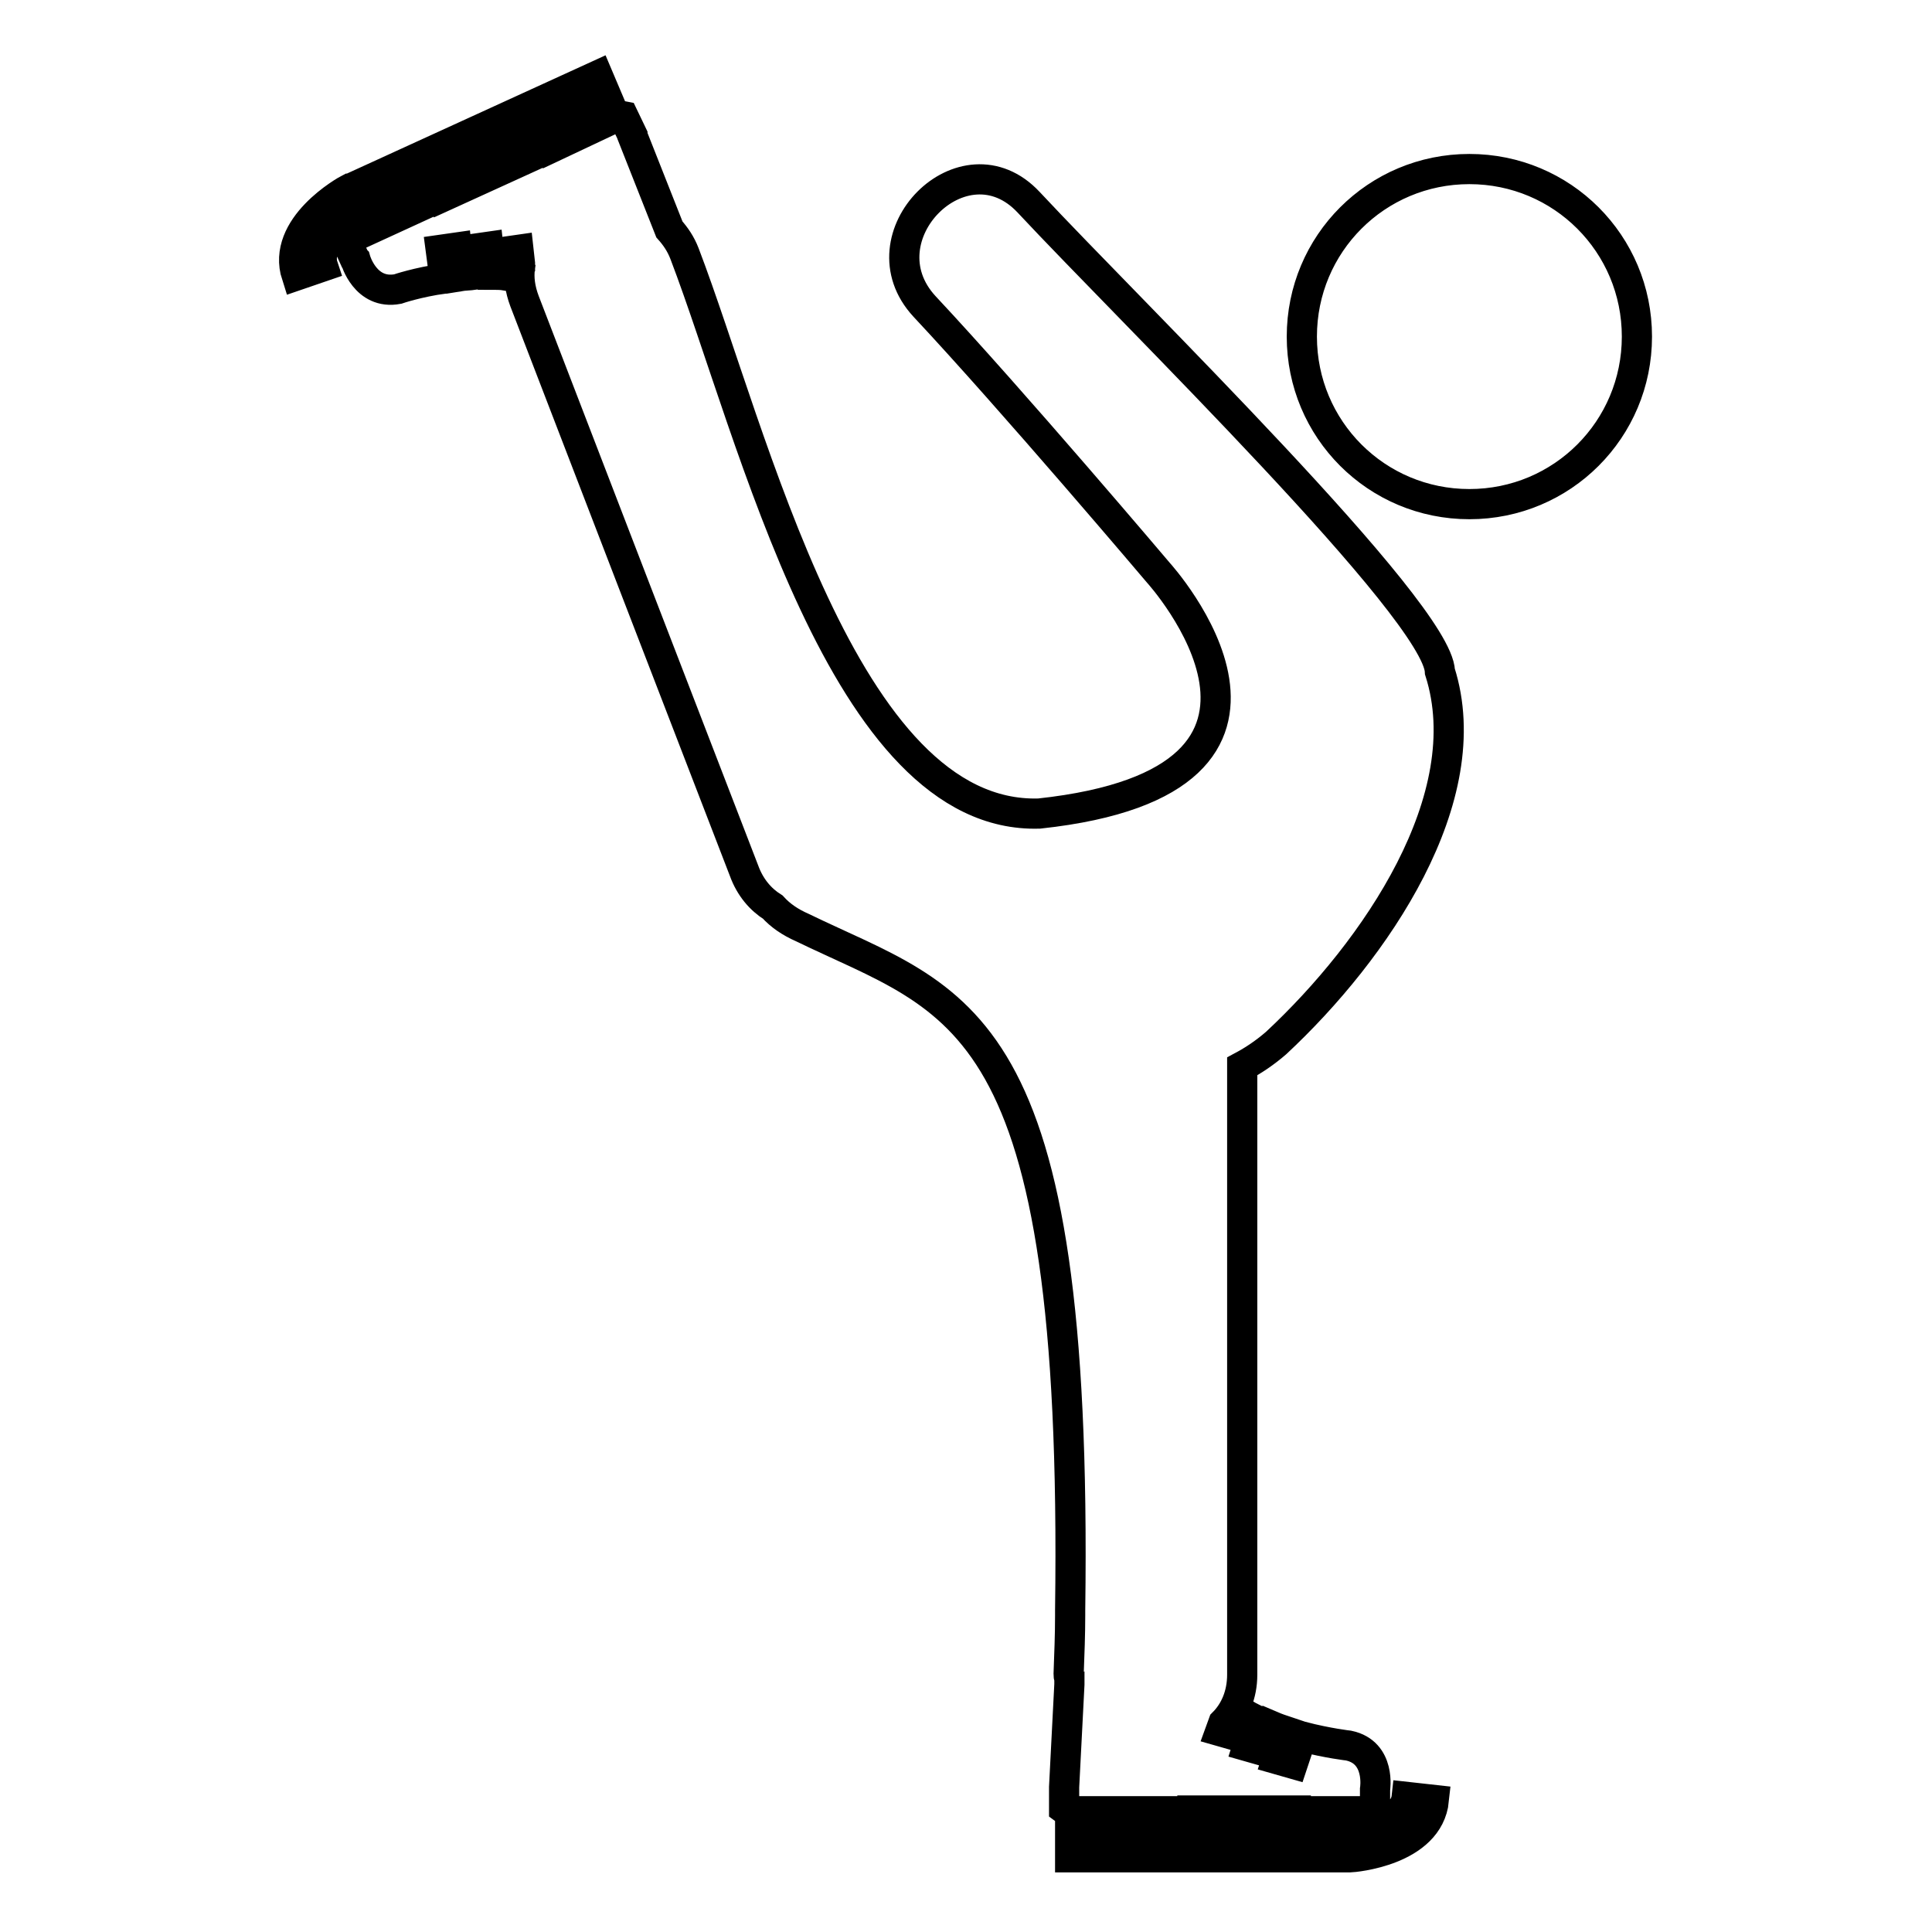
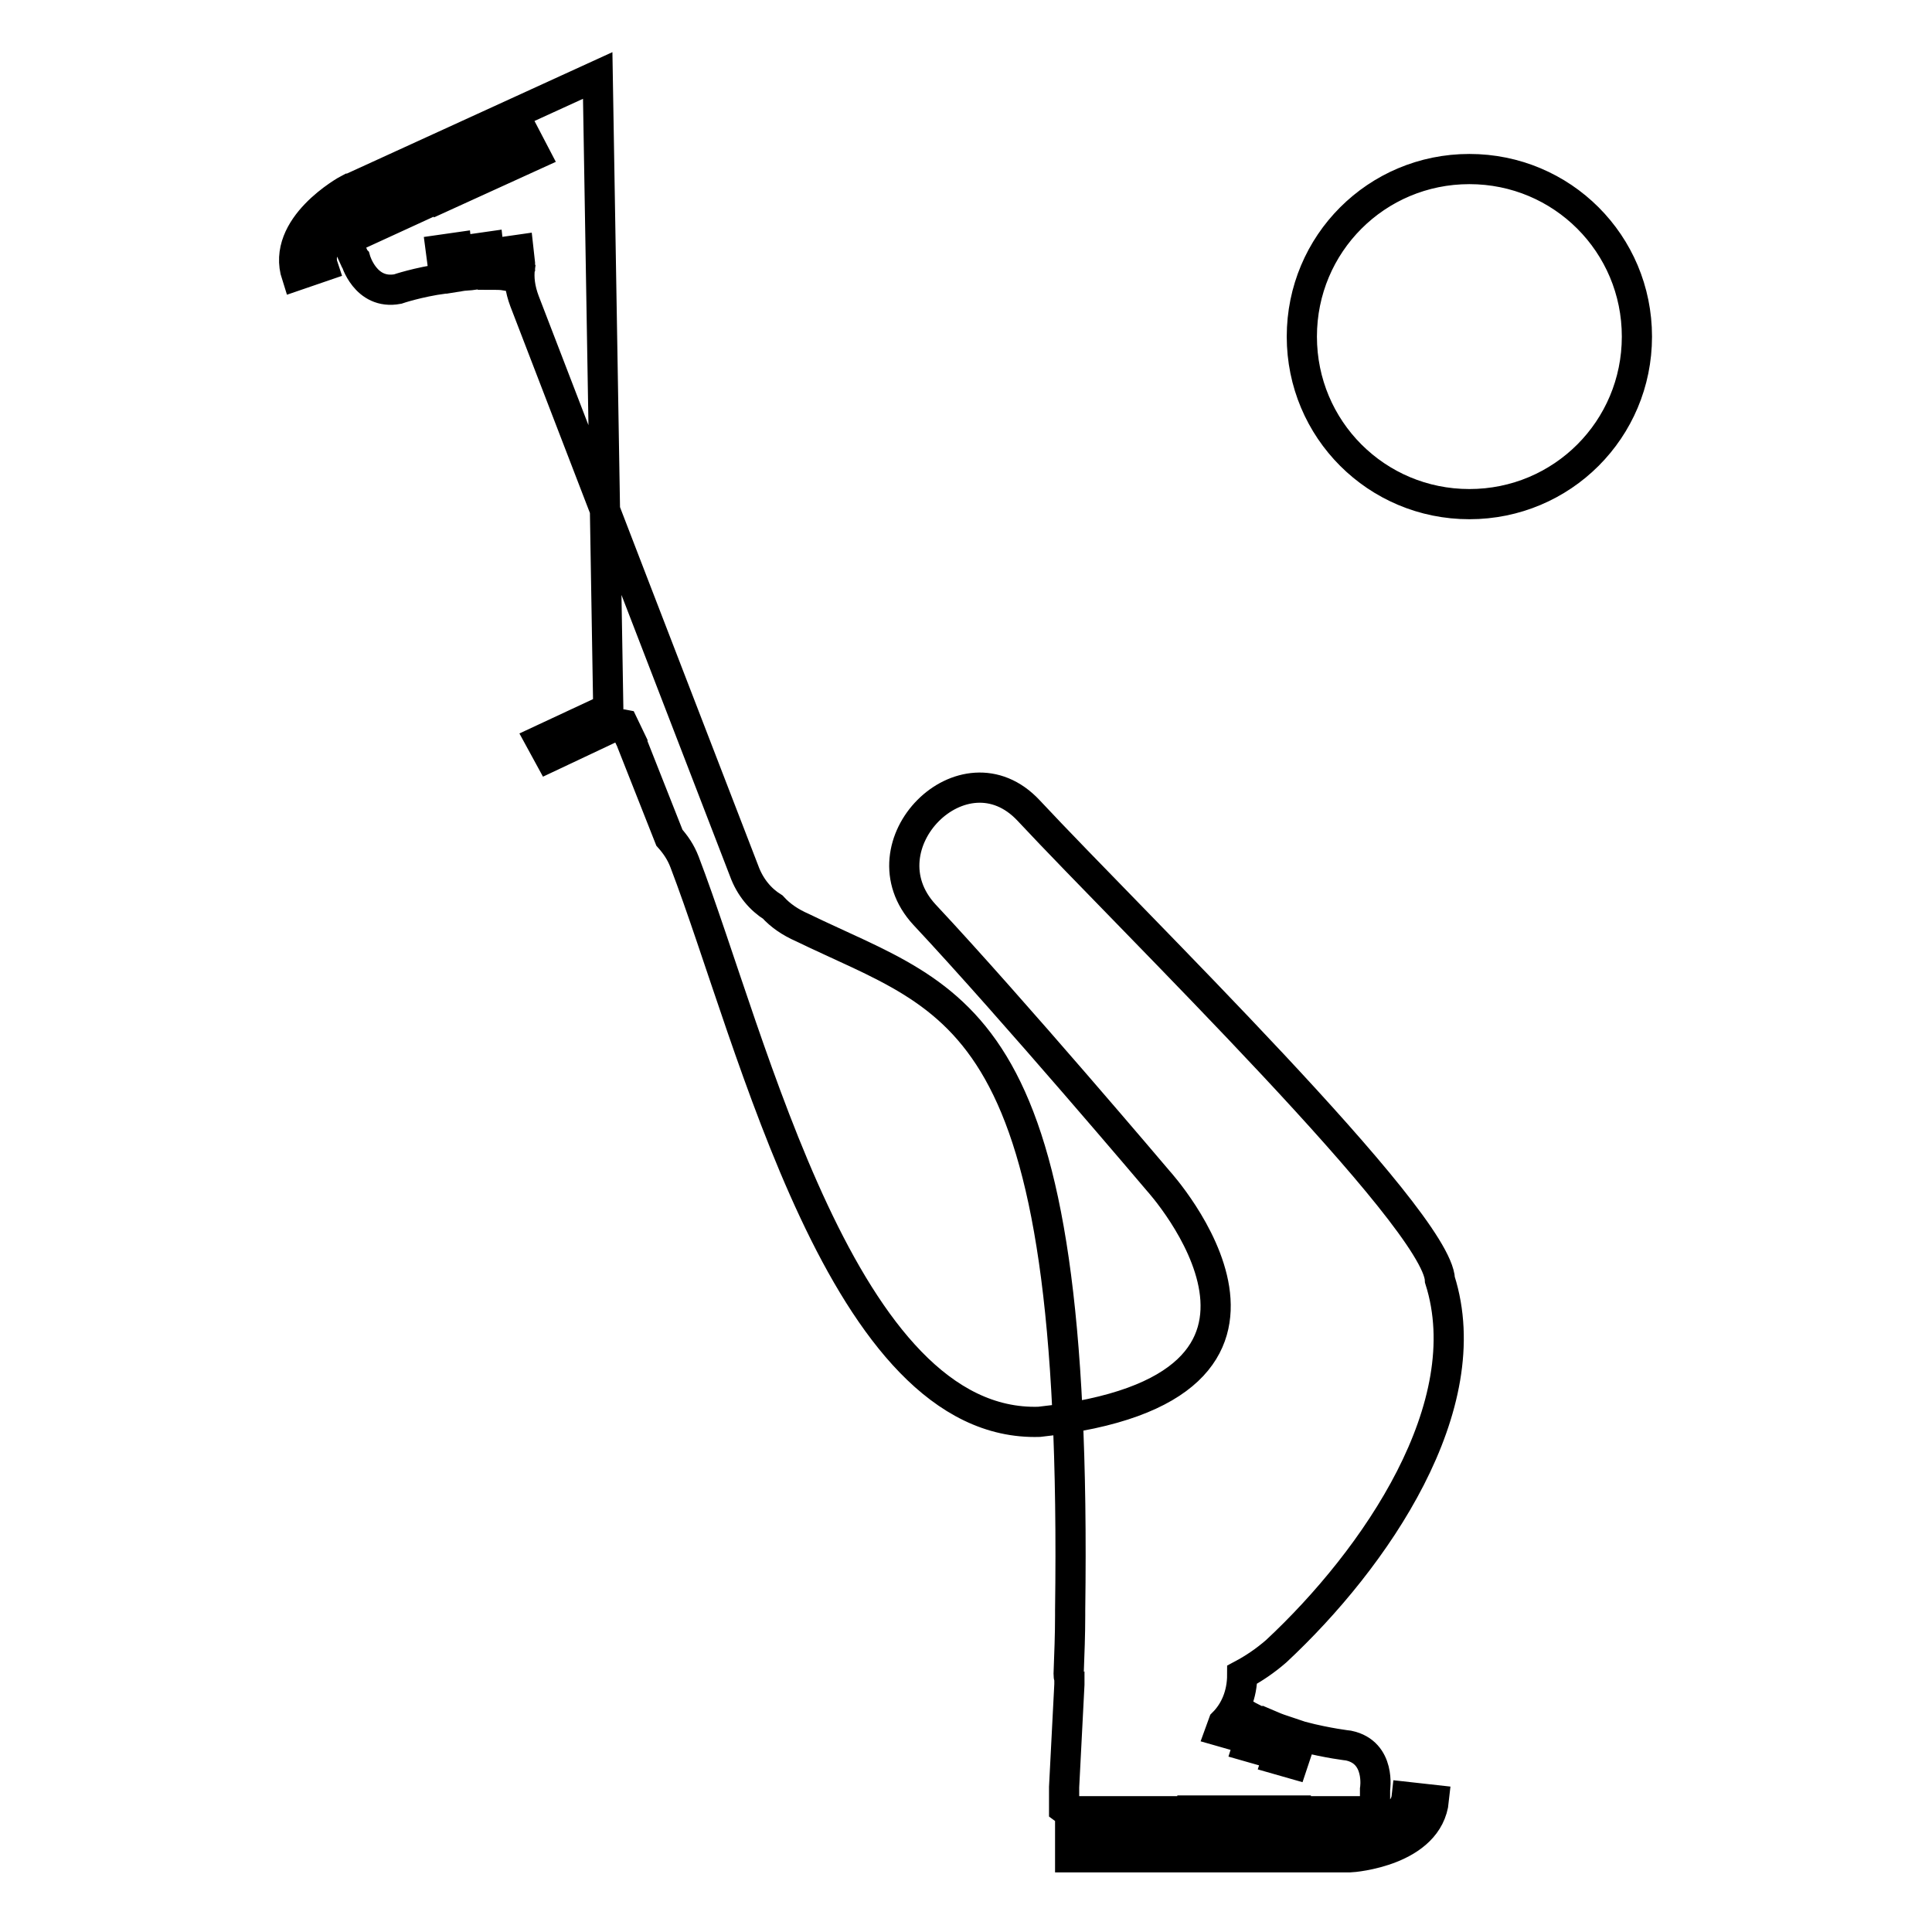
<svg xmlns="http://www.w3.org/2000/svg" version="1.1" x="0px" y="0px" viewBox="0 0 256 256" enable-background="new 0 0 256 256" xml:space="preserve">
  <g>
-     <path stroke-width="4" fill-opacity="0" stroke="#000000" d="M172.5,44.6c0,12.3,9.9,22.2,22.2,22.2s22.2-9.9,22.2-22.2s-9.9-22.2-22.2-22.2S172.5,32.3,172.5,44.6 L172.5,44.6z M164.6,221.9c0-26.9,0-53.7,0-80.6c1.5-0.8,3-1.8,4.5-3.1c13.2-12.3,27-32.5,21.7-49.2c-0.3-8.1-40.6-47.3-54.5-62.2 c-8.6-9.2-22.3,4.6-13.8,13.8c11.7,12.5,31,35.3,31,35.3s25,27.5-15.8,31.9c-26,0.8-37.9-50.4-47-74.2c-0.5-1.3-1.2-2.3-2-3.2 l-4.9-12.4l0,0c0,0,0-0.1,0-0.1l-1.2-2.5c0,0-0.5-0.1-0.9,0.1l-8.9,4.2l-1.2-2.2l9-4.2L79.2,10L46.4,25l-0.1,0 c-0.4,0.2-9.1,5-7,11.5l3.5-1.2c-1.2-3.6,4.6-7,5.1-7.3l7.2-3.3l1.3,2.3l-9.8,4.5c-0.4,0.2-0.7,0.5-0.6,0.6l1,2.2c0,0,0,0,0.1,0.1 l0,0c0,0,1.3,4.7,5.6,3.9c0,0,2.6-0.9,6.2-1.4l-0.5-3.8l2.1-0.3l0.4,3.8c0.6-0.1,1.3-0.1,2-0.2L62.6,33l2.1-0.3l0.4,3.7 c0.6,0,1.3,0,1.9,0.1l-0.4-3.1l2.1-0.3l0.2,1.8c0,0.1,0,0.1,0,0.2c0,0-0.1,0.1,0,0.3c-0.2,1.4,0,2.9,0.6,4.5 c9.7,25.2,19.4,50.4,29.1,75.5c0.8,2.2,2.2,3.8,3.8,4.8c1,1.1,2.3,2,3.9,2.7c20.8,10.1,36.6,10.7,35.5,90.5l0,0.7 c0,2.5-0.1,5-0.2,7.7c0,0.2,0,0.4,0.1,0.5l0,0.9l-0.7,13.6l0,0c0,0,0,0.1,0,0.1l0,2.8c0,0,0.4,0.3,0.8,0.3l14,0l0,2.6h-14v3.5h29.8 h1.1h6.1l0.1,0c0.4,0,10.4-0.8,11.1-7.6l-3.6-0.4c-0.4,3.7-7.1,4.5-7.7,4.5h-4.8v-2.6l7.5,0c0.4,0,0.8-0.1,0.8-0.3l0-2.5 c0,0,0,0,0-0.1h0c0,0,0.8-4.9-3.5-5.8c0,0-2.7-0.3-6.2-1.2l-1.2,3.6l-2.1-0.6l1.2-3.7c-0.6-0.2-1.2-0.4-1.9-0.7l-1.1,3.3l-2.1-0.6 l1.1-3.5c-0.6-0.3-1.2-0.6-1.7-0.9l-0.9,3l-2.1-0.6l0.4-1.1C163.6,226.8,164.6,224.6,164.6,221.9z M58.4,26.2l-1.2-2.3l12.5-5.7 l1.2,2.3L58.4,26.2z M171.7,239.9v2.6H158l0-2.6L171.7,239.9z" />
+     <path stroke-width="4" fill-opacity="0" stroke="#000000" d="M172.5,44.6c0,12.3,9.9,22.2,22.2,22.2s22.2-9.9,22.2-22.2s-9.9-22.2-22.2-22.2S172.5,32.3,172.5,44.6 L172.5,44.6z M164.6,221.9c1.5-0.8,3-1.8,4.5-3.1c13.2-12.3,27-32.5,21.7-49.2c-0.3-8.1-40.6-47.3-54.5-62.2 c-8.6-9.2-22.3,4.6-13.8,13.8c11.7,12.5,31,35.3,31,35.3s25,27.5-15.8,31.9c-26,0.8-37.9-50.4-47-74.2c-0.5-1.3-1.2-2.3-2-3.2 l-4.9-12.4l0,0c0,0,0-0.1,0-0.1l-1.2-2.5c0,0-0.5-0.1-0.9,0.1l-8.9,4.2l-1.2-2.2l9-4.2L79.2,10L46.4,25l-0.1,0 c-0.4,0.2-9.1,5-7,11.5l3.5-1.2c-1.2-3.6,4.6-7,5.1-7.3l7.2-3.3l1.3,2.3l-9.8,4.5c-0.4,0.2-0.7,0.5-0.6,0.6l1,2.2c0,0,0,0,0.1,0.1 l0,0c0,0,1.3,4.7,5.6,3.9c0,0,2.6-0.9,6.2-1.4l-0.5-3.8l2.1-0.3l0.4,3.8c0.6-0.1,1.3-0.1,2-0.2L62.6,33l2.1-0.3l0.4,3.7 c0.6,0,1.3,0,1.9,0.1l-0.4-3.1l2.1-0.3l0.2,1.8c0,0.1,0,0.1,0,0.2c0,0-0.1,0.1,0,0.3c-0.2,1.4,0,2.9,0.6,4.5 c9.7,25.2,19.4,50.4,29.1,75.5c0.8,2.2,2.2,3.8,3.8,4.8c1,1.1,2.3,2,3.9,2.7c20.8,10.1,36.6,10.7,35.5,90.5l0,0.7 c0,2.5-0.1,5-0.2,7.7c0,0.2,0,0.4,0.1,0.5l0,0.9l-0.7,13.6l0,0c0,0,0,0.1,0,0.1l0,2.8c0,0,0.4,0.3,0.8,0.3l14,0l0,2.6h-14v3.5h29.8 h1.1h6.1l0.1,0c0.4,0,10.4-0.8,11.1-7.6l-3.6-0.4c-0.4,3.7-7.1,4.5-7.7,4.5h-4.8v-2.6l7.5,0c0.4,0,0.8-0.1,0.8-0.3l0-2.5 c0,0,0,0,0-0.1h0c0,0,0.8-4.9-3.5-5.8c0,0-2.7-0.3-6.2-1.2l-1.2,3.6l-2.1-0.6l1.2-3.7c-0.6-0.2-1.2-0.4-1.9-0.7l-1.1,3.3l-2.1-0.6 l1.1-3.5c-0.6-0.3-1.2-0.6-1.7-0.9l-0.9,3l-2.1-0.6l0.4-1.1C163.6,226.8,164.6,224.6,164.6,221.9z M58.4,26.2l-1.2-2.3l12.5-5.7 l1.2,2.3L58.4,26.2z M171.7,239.9v2.6H158l0-2.6L171.7,239.9z" />
  </g>
</svg>